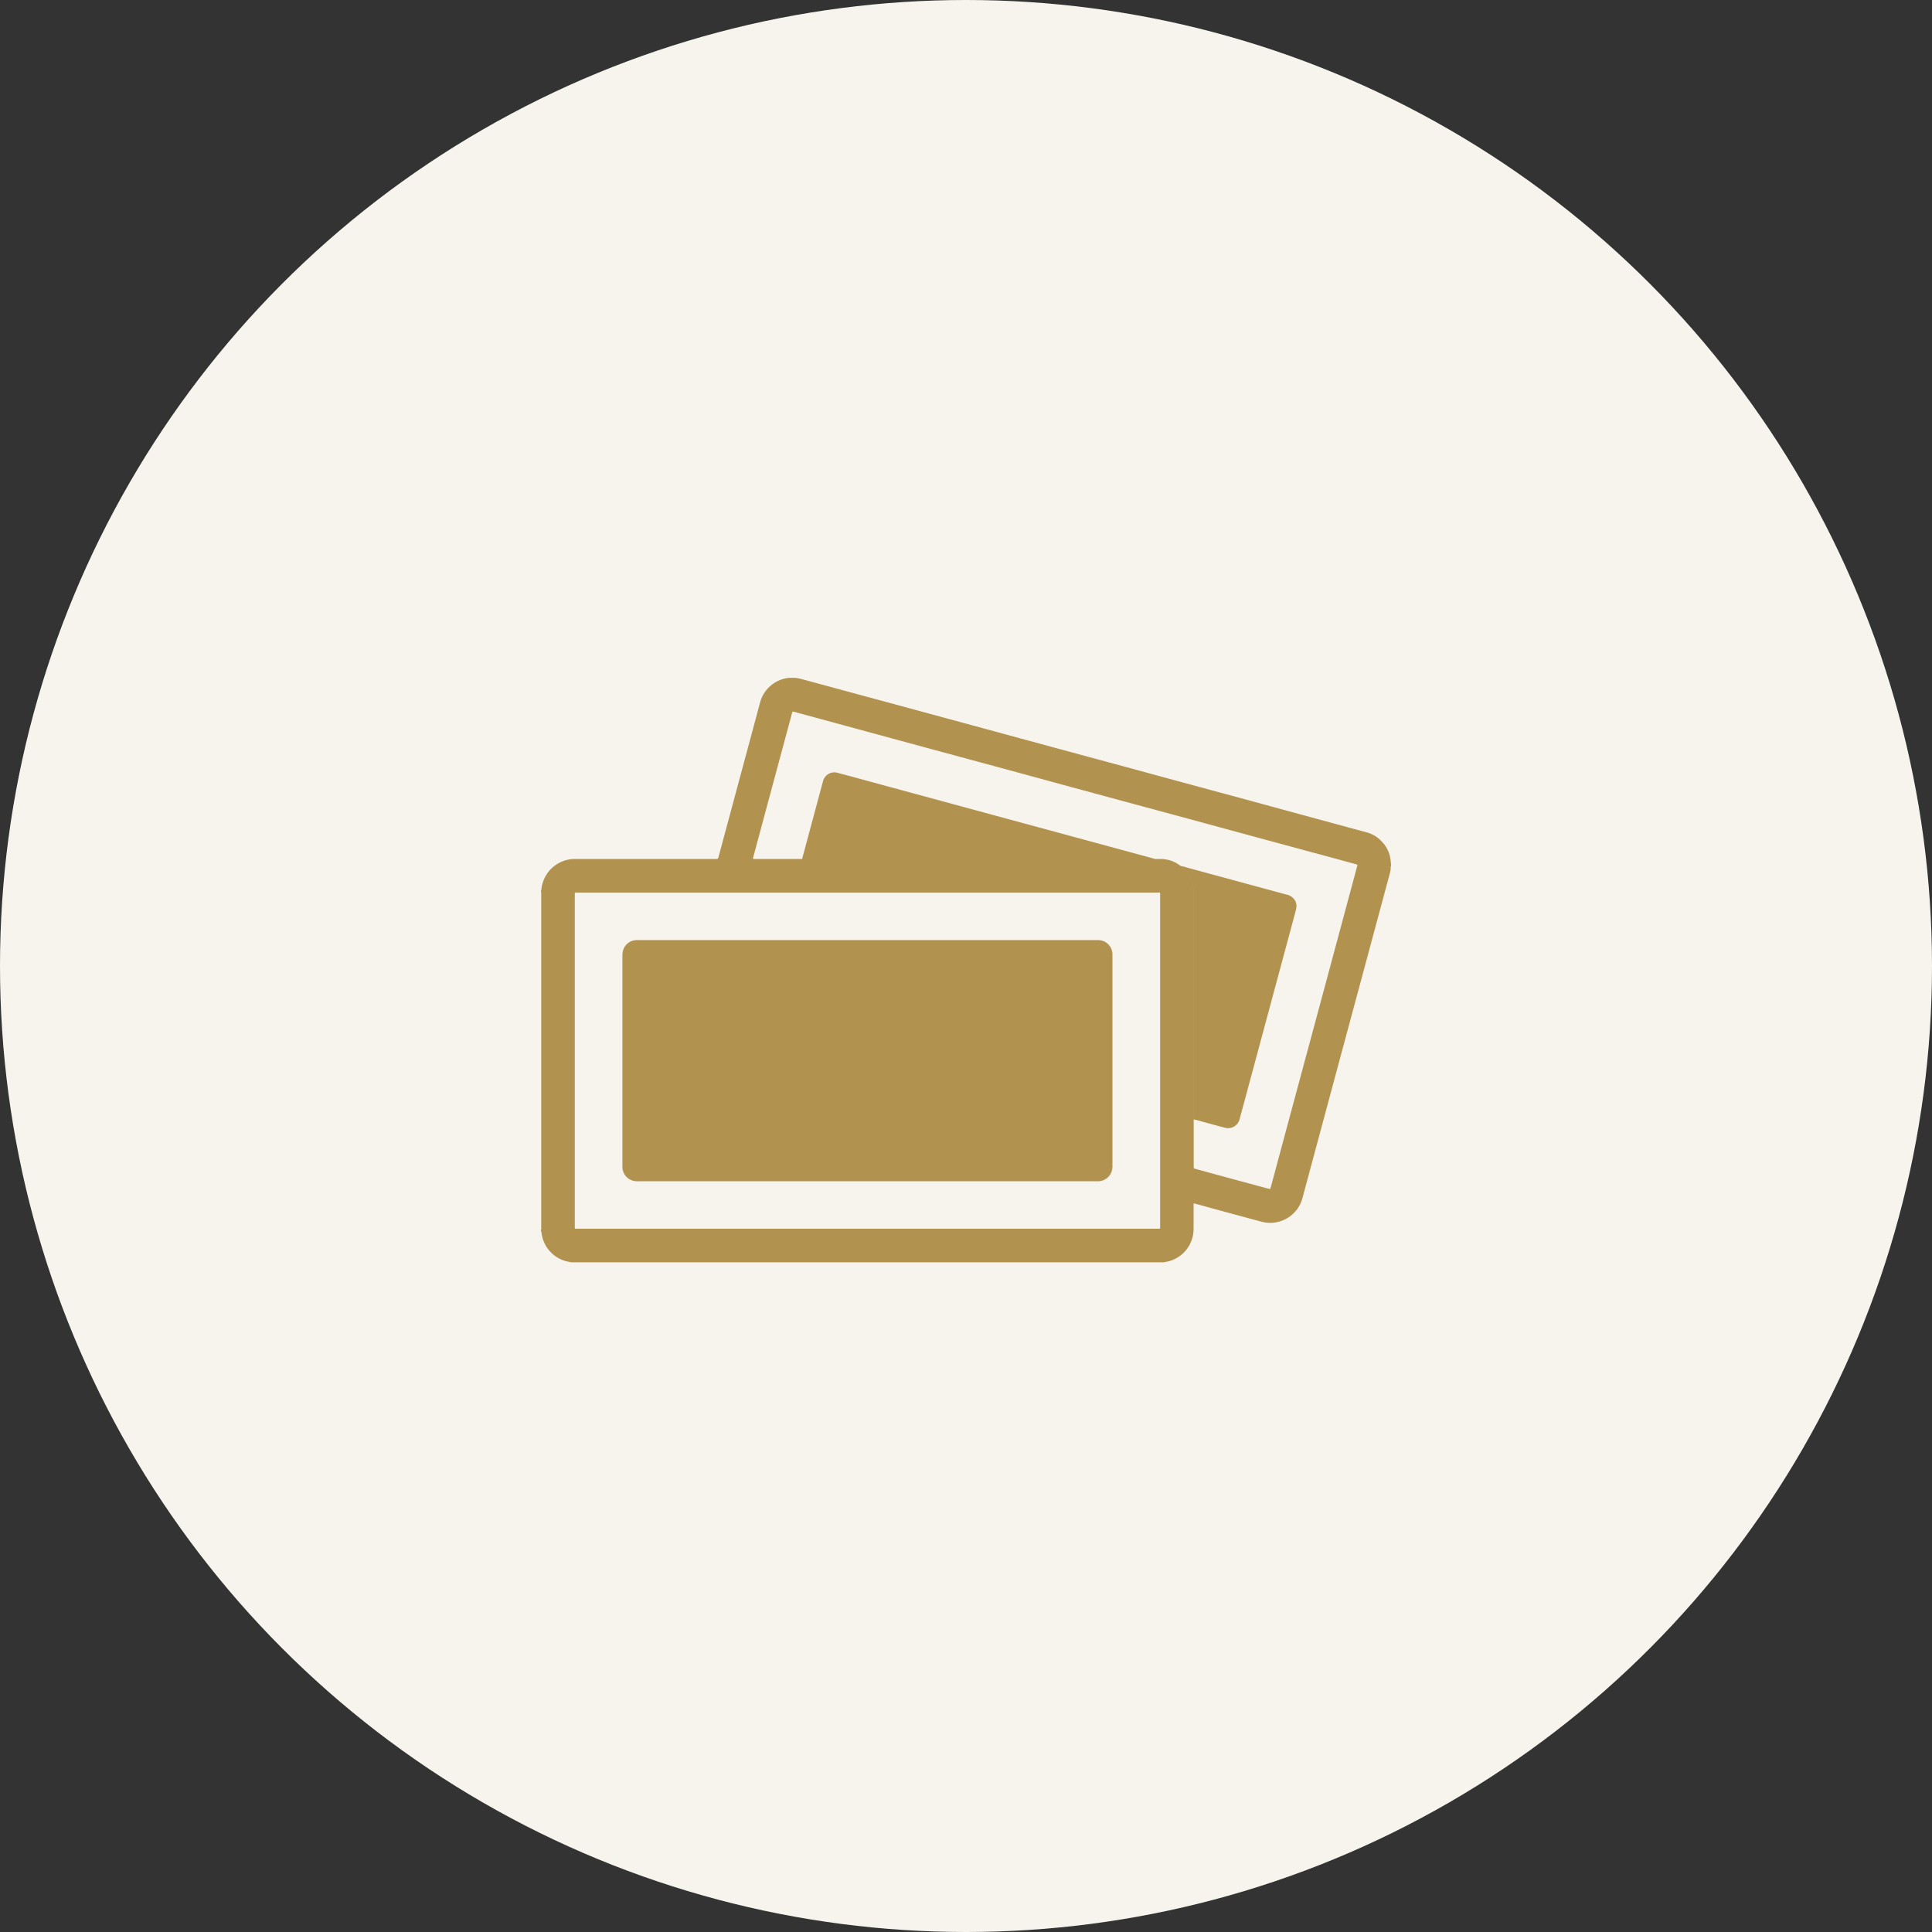
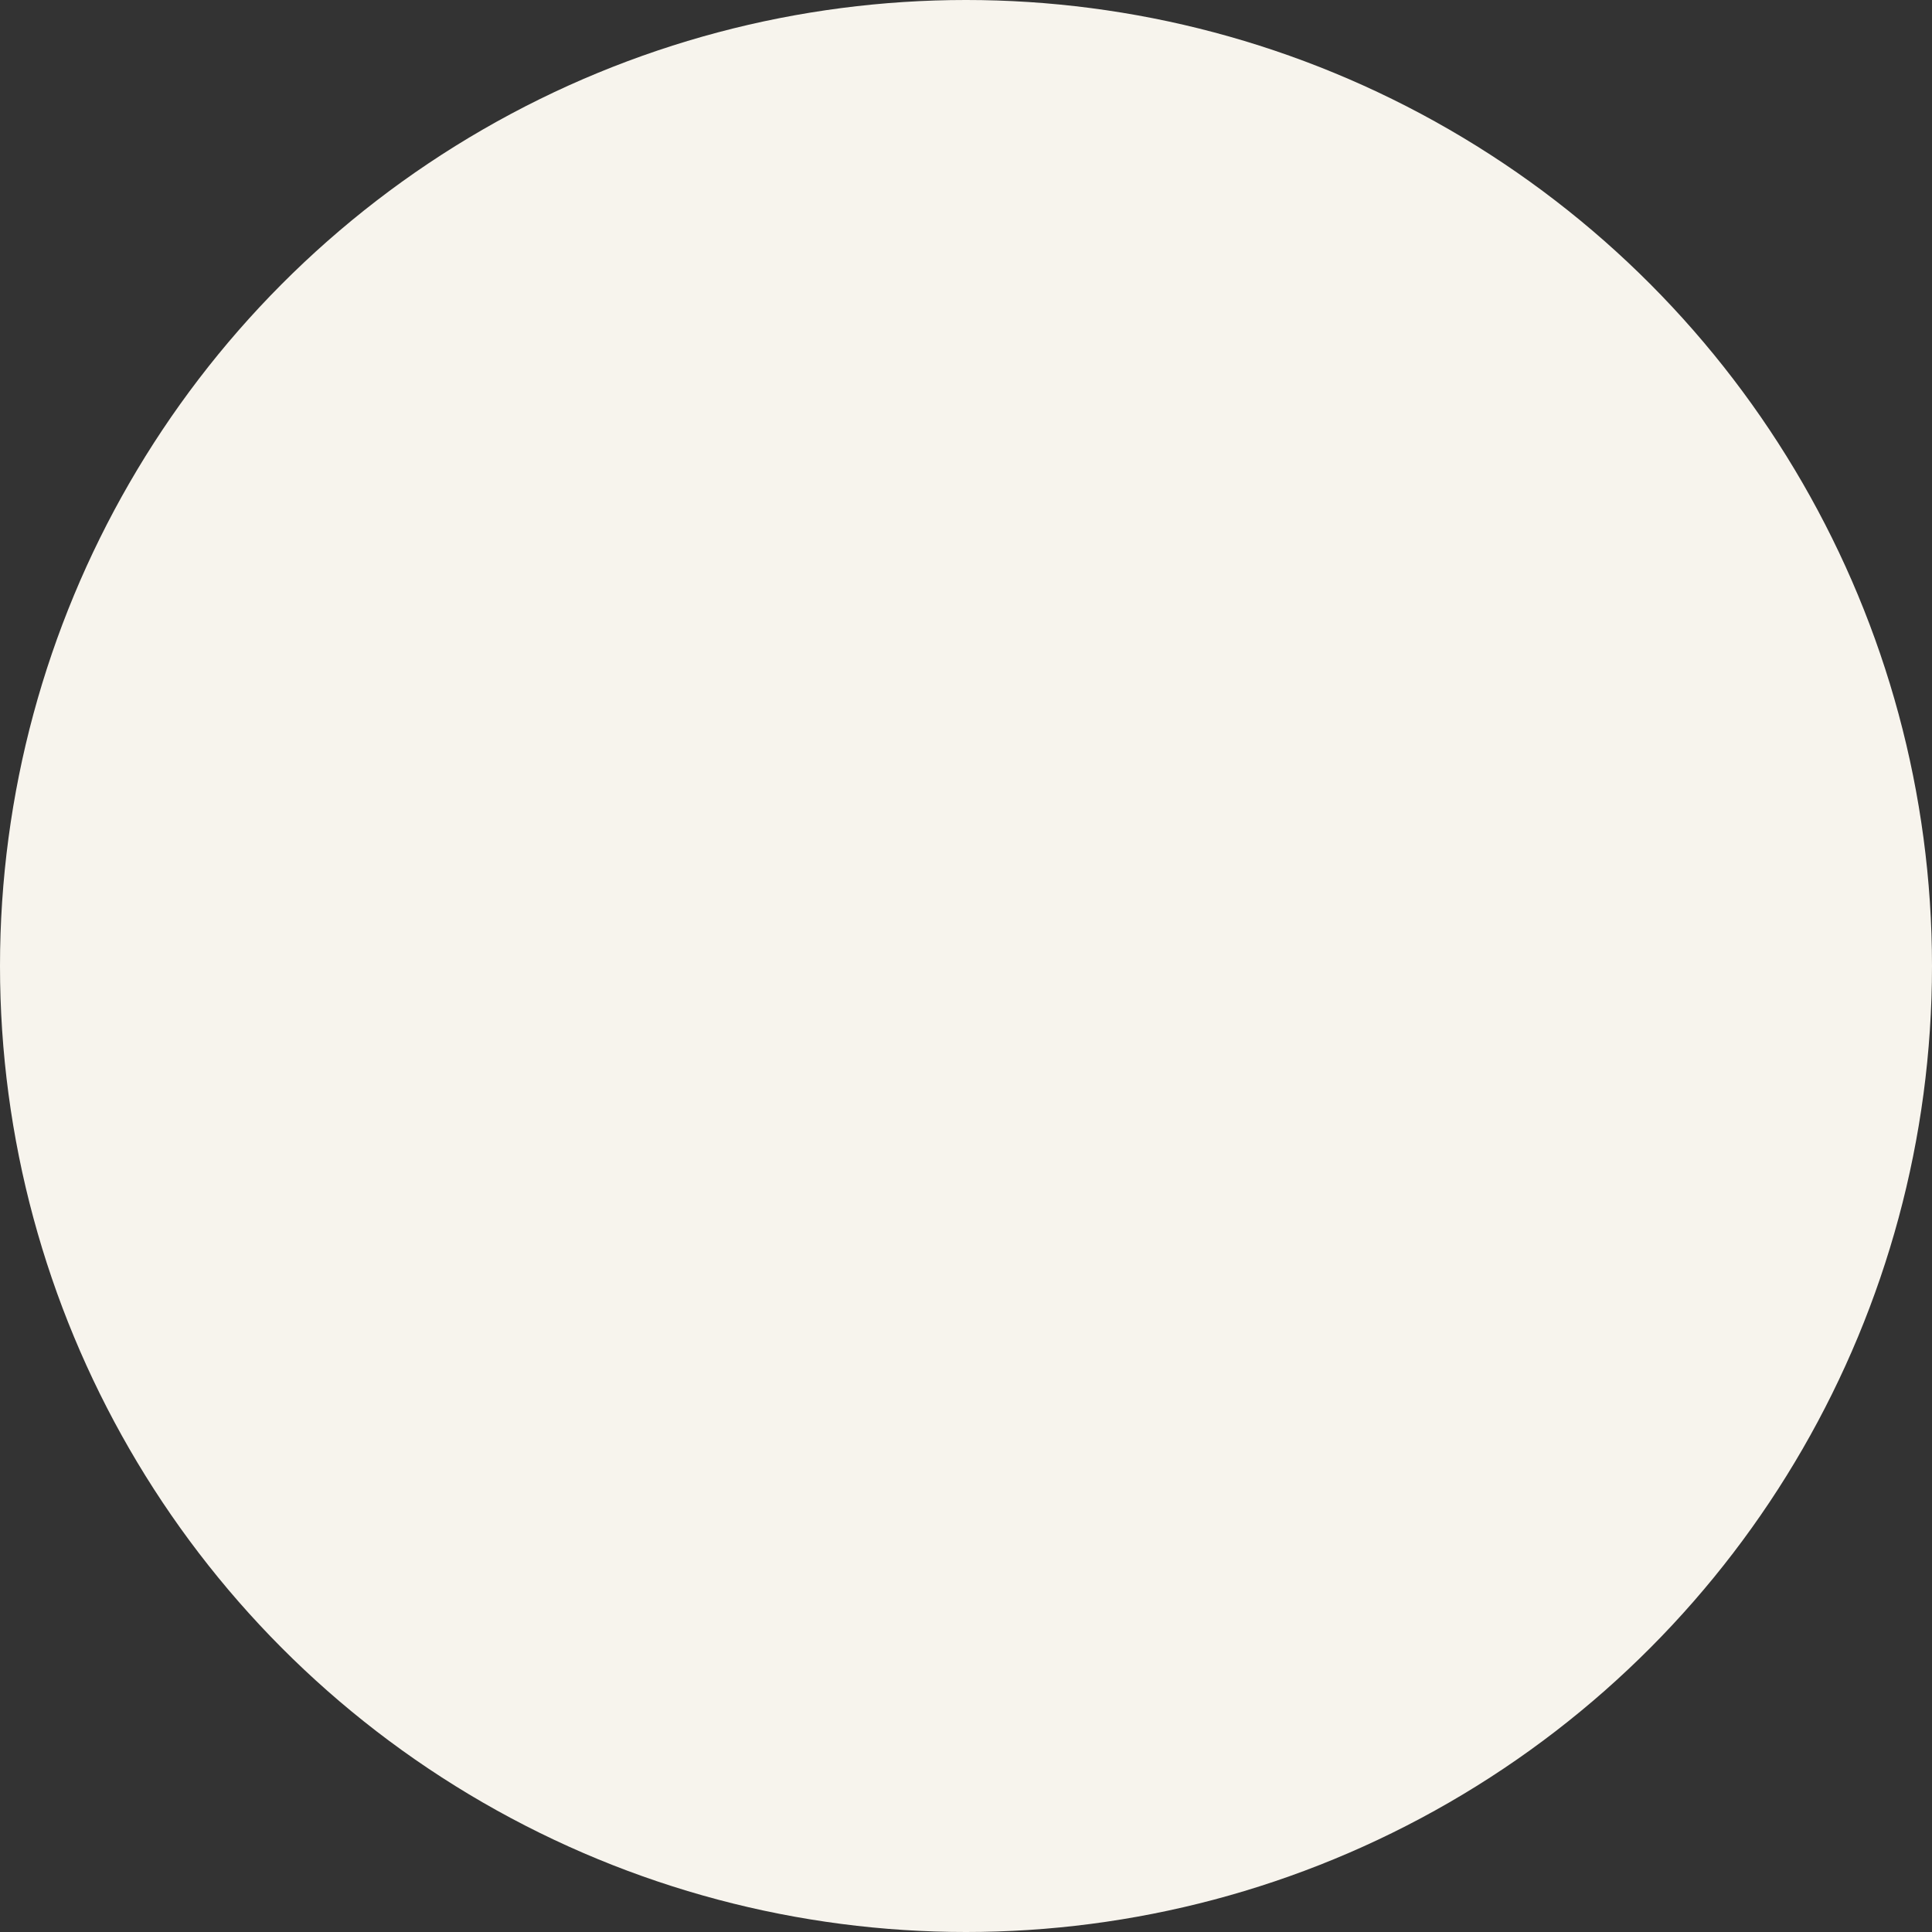
<svg xmlns="http://www.w3.org/2000/svg" id="icn_pay01.svg" width="176" height="176" viewBox="0 0 176 176">
  <rect x="0" y="0" width="176" height="176" fill="#333333" stroke="none" />
  <defs>
    <style>
      .cls-1 {
        fill: #f7f4ed;
      }

      .cls-2 {
        fill: #b1924f;
        fill-rule: evenodd;
      }
    </style>
  </defs>
  <circle id="bg" class="cls-1" cx="88" cy="88" r="88" />
-   <path id="シェイプ_917" data-name="シェイプ 917" class="cls-2" d="M745.086,5469.99H691.02l-0.124-.03a3.038,3.038,0,0,1-2.557-2.6,0.517,0.517,0,0,0-.059-0.22v-0.06a0.8,0.8,0,0,0,.025-0.29q0-13.5,0-27.01c0-1.13,0-2.25,0-3.37a0.635,0.635,0,0,0-.025-0.24v-0.06a0.059,0.059,0,0,0,.033-0.09c0.015-.09.03-0.18,0.046-0.27a3.063,3.063,0,0,1,3-2.5c4.282,0.01,8.563,0,12.844,0,0.2,0,.2,0,0.255-0.19q1.148-4.26,2.293-8.52c0.5-1.85.991-3.69,1.49-5.54a3.038,3.038,0,0,1,2.644-2.25h0.566a3.665,3.665,0,0,1,.569.11c1.316,0.36,2.632.71,3.948,1.07q6.381,1.725,12.761,3.46c4.207,1.14,8.414,2.29,12.621,3.42q5.269,1.44,10.539,2.86,5.774,1.575,11.549,3.14a2.86,2.86,0,0,1,1.481.9,2.829,2.829,0,0,1,.772,1.8,0.134,0.134,0,0,0,.026.11v0.29a0.192,0.192,0,0,0-.027.15,2.1,2.1,0,0,1-.082.51l-2.826,10.5q-1.269,4.71-2.537,9.42-1.282,4.77-2.564,9.53a3.479,3.479,0,0,1-.275.75,3.048,3.048,0,0,1-3.5,1.52q-2.745-.735-5.486-1.49l-0.662-.18a0.342,0.342,0,0,0-.025.19c0,0.68,0,1.37,0,2.05a3.713,3.713,0,0,1-.029.5,3.05,3.05,0,0,1-2.406,2.58A0.4,0.4,0,0,0,745.086,5469.99Zm-33.016-36.74h32.656a3.009,3.009,0,0,1,1.317.31c0.2,0.1.366,0.23,0.549,0.34,0.038,0.04.076,0.07,0.116,0.11a3.148,3.148,0,0,1,.785,1.09,3.374,3.374,0,0,1,.243,1.33q0,10.14,0,20.29c0,0.08,0,.17.006,0.25,0,0.03,0,.05,0,0.07v4.27c0,0.13,0,.13.154,0.17q3.334,0.915,6.668,1.81c0.151,0.04.152,0.04,0.194-.11,0-.01,0-0.02.007-0.03q0.375-1.395.751-2.79,1.493-5.55,2.984-11.08,1.737-6.45,3.473-12.91c0.222-.82.444-1.65,0.665-2.48,0.033-.12.03-0.12-0.083-0.15-0.02-.01-0.041-0.01-0.061-0.02-1.524-.42-3.047-0.83-4.57-1.24q-5.271-1.425-10.54-2.86-5.782-1.56-11.565-3.13c-4.2-1.15-8.4-2.28-12.606-3.42l-10.71-2.91c-0.389-.11-0.777-0.21-1.166-0.32-0.141-.03-0.142-0.03-0.18.1-0.006.02-.011,0.04-0.016,0.06q-1.758,6.525-3.515,13.06c-0.052.19-.052,0.19,0.148,0.19h4.3Zm5.952,3.06h-26.4c-0.289,0-.26-0.05-0.26.25v30.11c0,0.3-.034.26,0.257,0.26h52.807c0.293,0,.26.04,0.26-0.25v-30.11c0-.31.03-0.26-0.257-0.26h-26.4Zm28.57-2.41a2.375,2.375,0,0,1,.453.11l9.176,2.49a1.114,1.114,0,0,1,.607.34,1.007,1.007,0,0,1,.257.9c-0.075.35-.176,0.7-0.27,1.05q-1.808,6.72-3.617,13.44-0.637,2.355-1.275,4.73a1.083,1.083,0,0,1-1.351.77c-0.87-.23-1.741-0.47-2.612-0.71a1.742,1.742,0,0,1-.22-0.05c0-.08-0.006-0.17-0.006-0.25q0-10.155,0-20.29a3.374,3.374,0,0,0-.243-1.33,3.148,3.148,0,0,0-.785-1.09C746.668,5433.97,746.63,5433.94,746.592,5433.9Zm-34.522-.65c0.585-2.18,1.17-4.35,1.755-6.53,0.048-.18.095-0.35,0.144-0.53a1.063,1.063,0,0,1,1.36-.78c0.805,0.21,1.607.43,2.411,0.65l12.926,3.51q6.711,1.815,13.424,3.64a0.572,0.572,0,0,1,.121.04H712.07Zm5.967,7.39h20.954a1.309,1.309,0,0,1,1.35,1.28c0,0.05,0,.1,0,0.14q0,9.57,0,19.13a1.578,1.578,0,0,1-.062.49,1.316,1.316,0,0,1-1.214.93h-41.94a1.481,1.481,0,0,1-.659-0.12,1.309,1.309,0,0,1-.766-1.18c0-.05,0-0.09,0-0.13q0-9.555,0-19.1a2.078,2.078,0,0,1,.034-0.4,1.309,1.309,0,0,1,1.252-1.04h21.051Z" transform="translate(-639 -5355)" />
</svg>